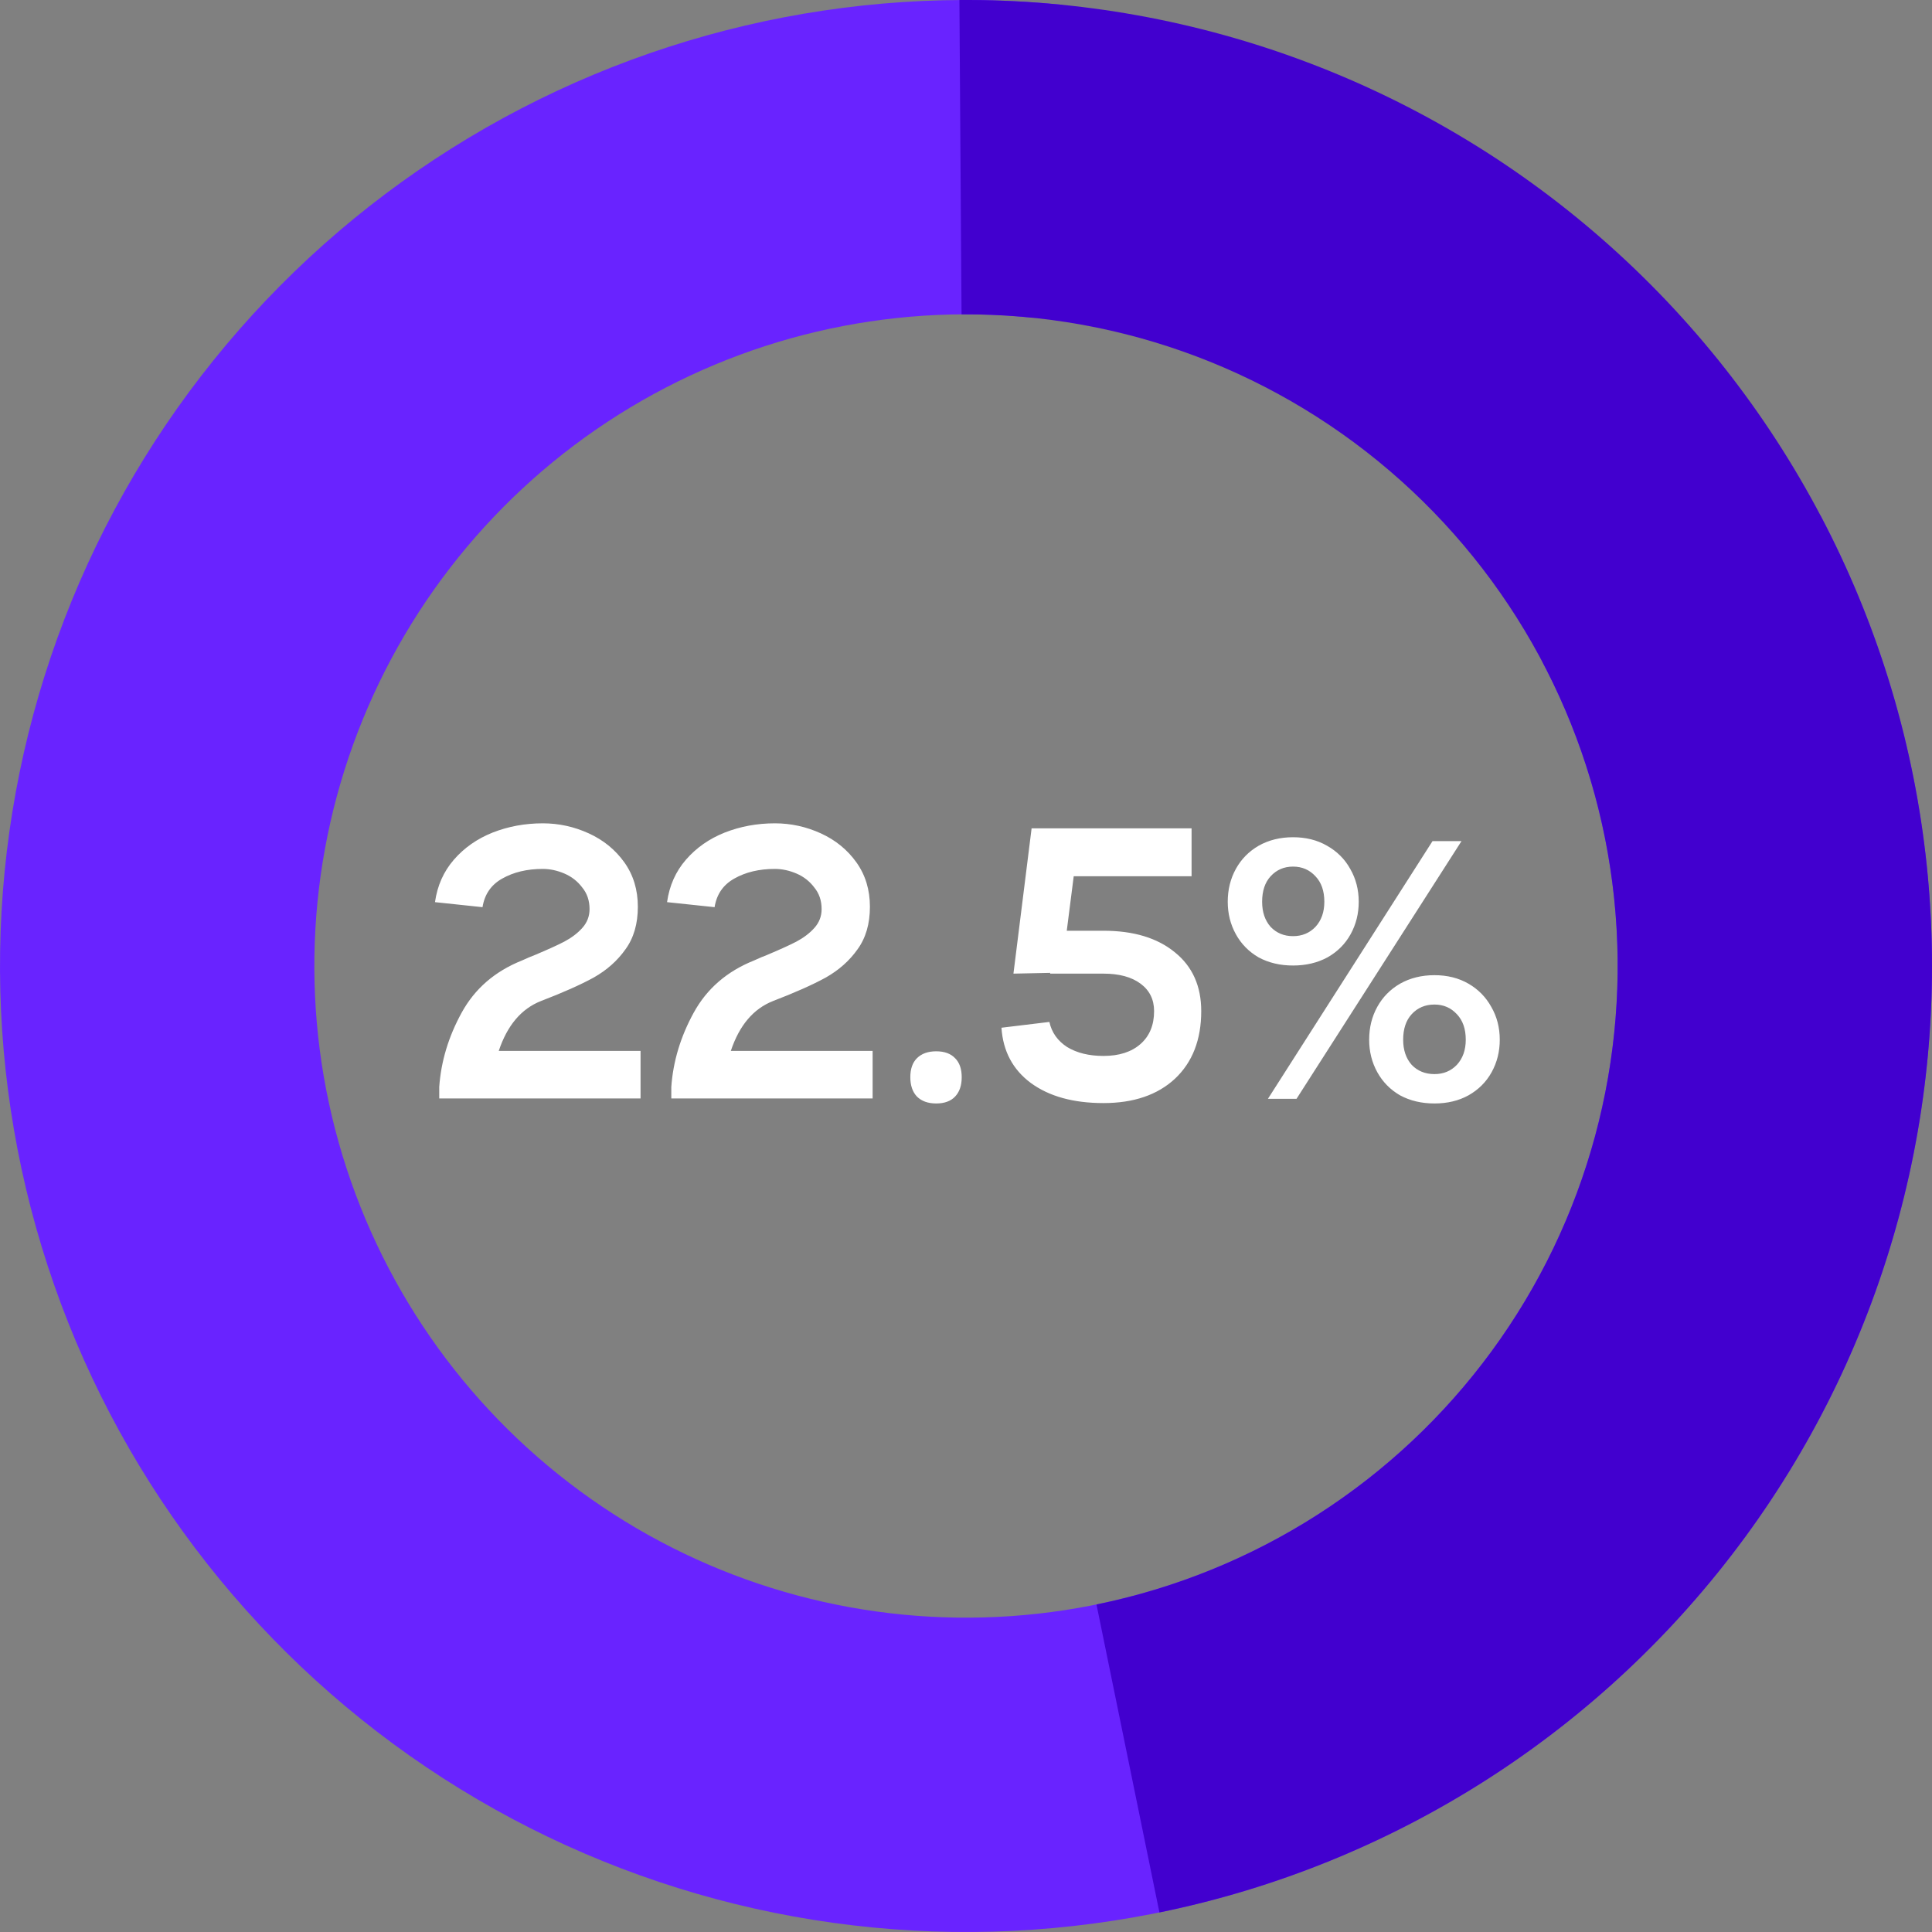
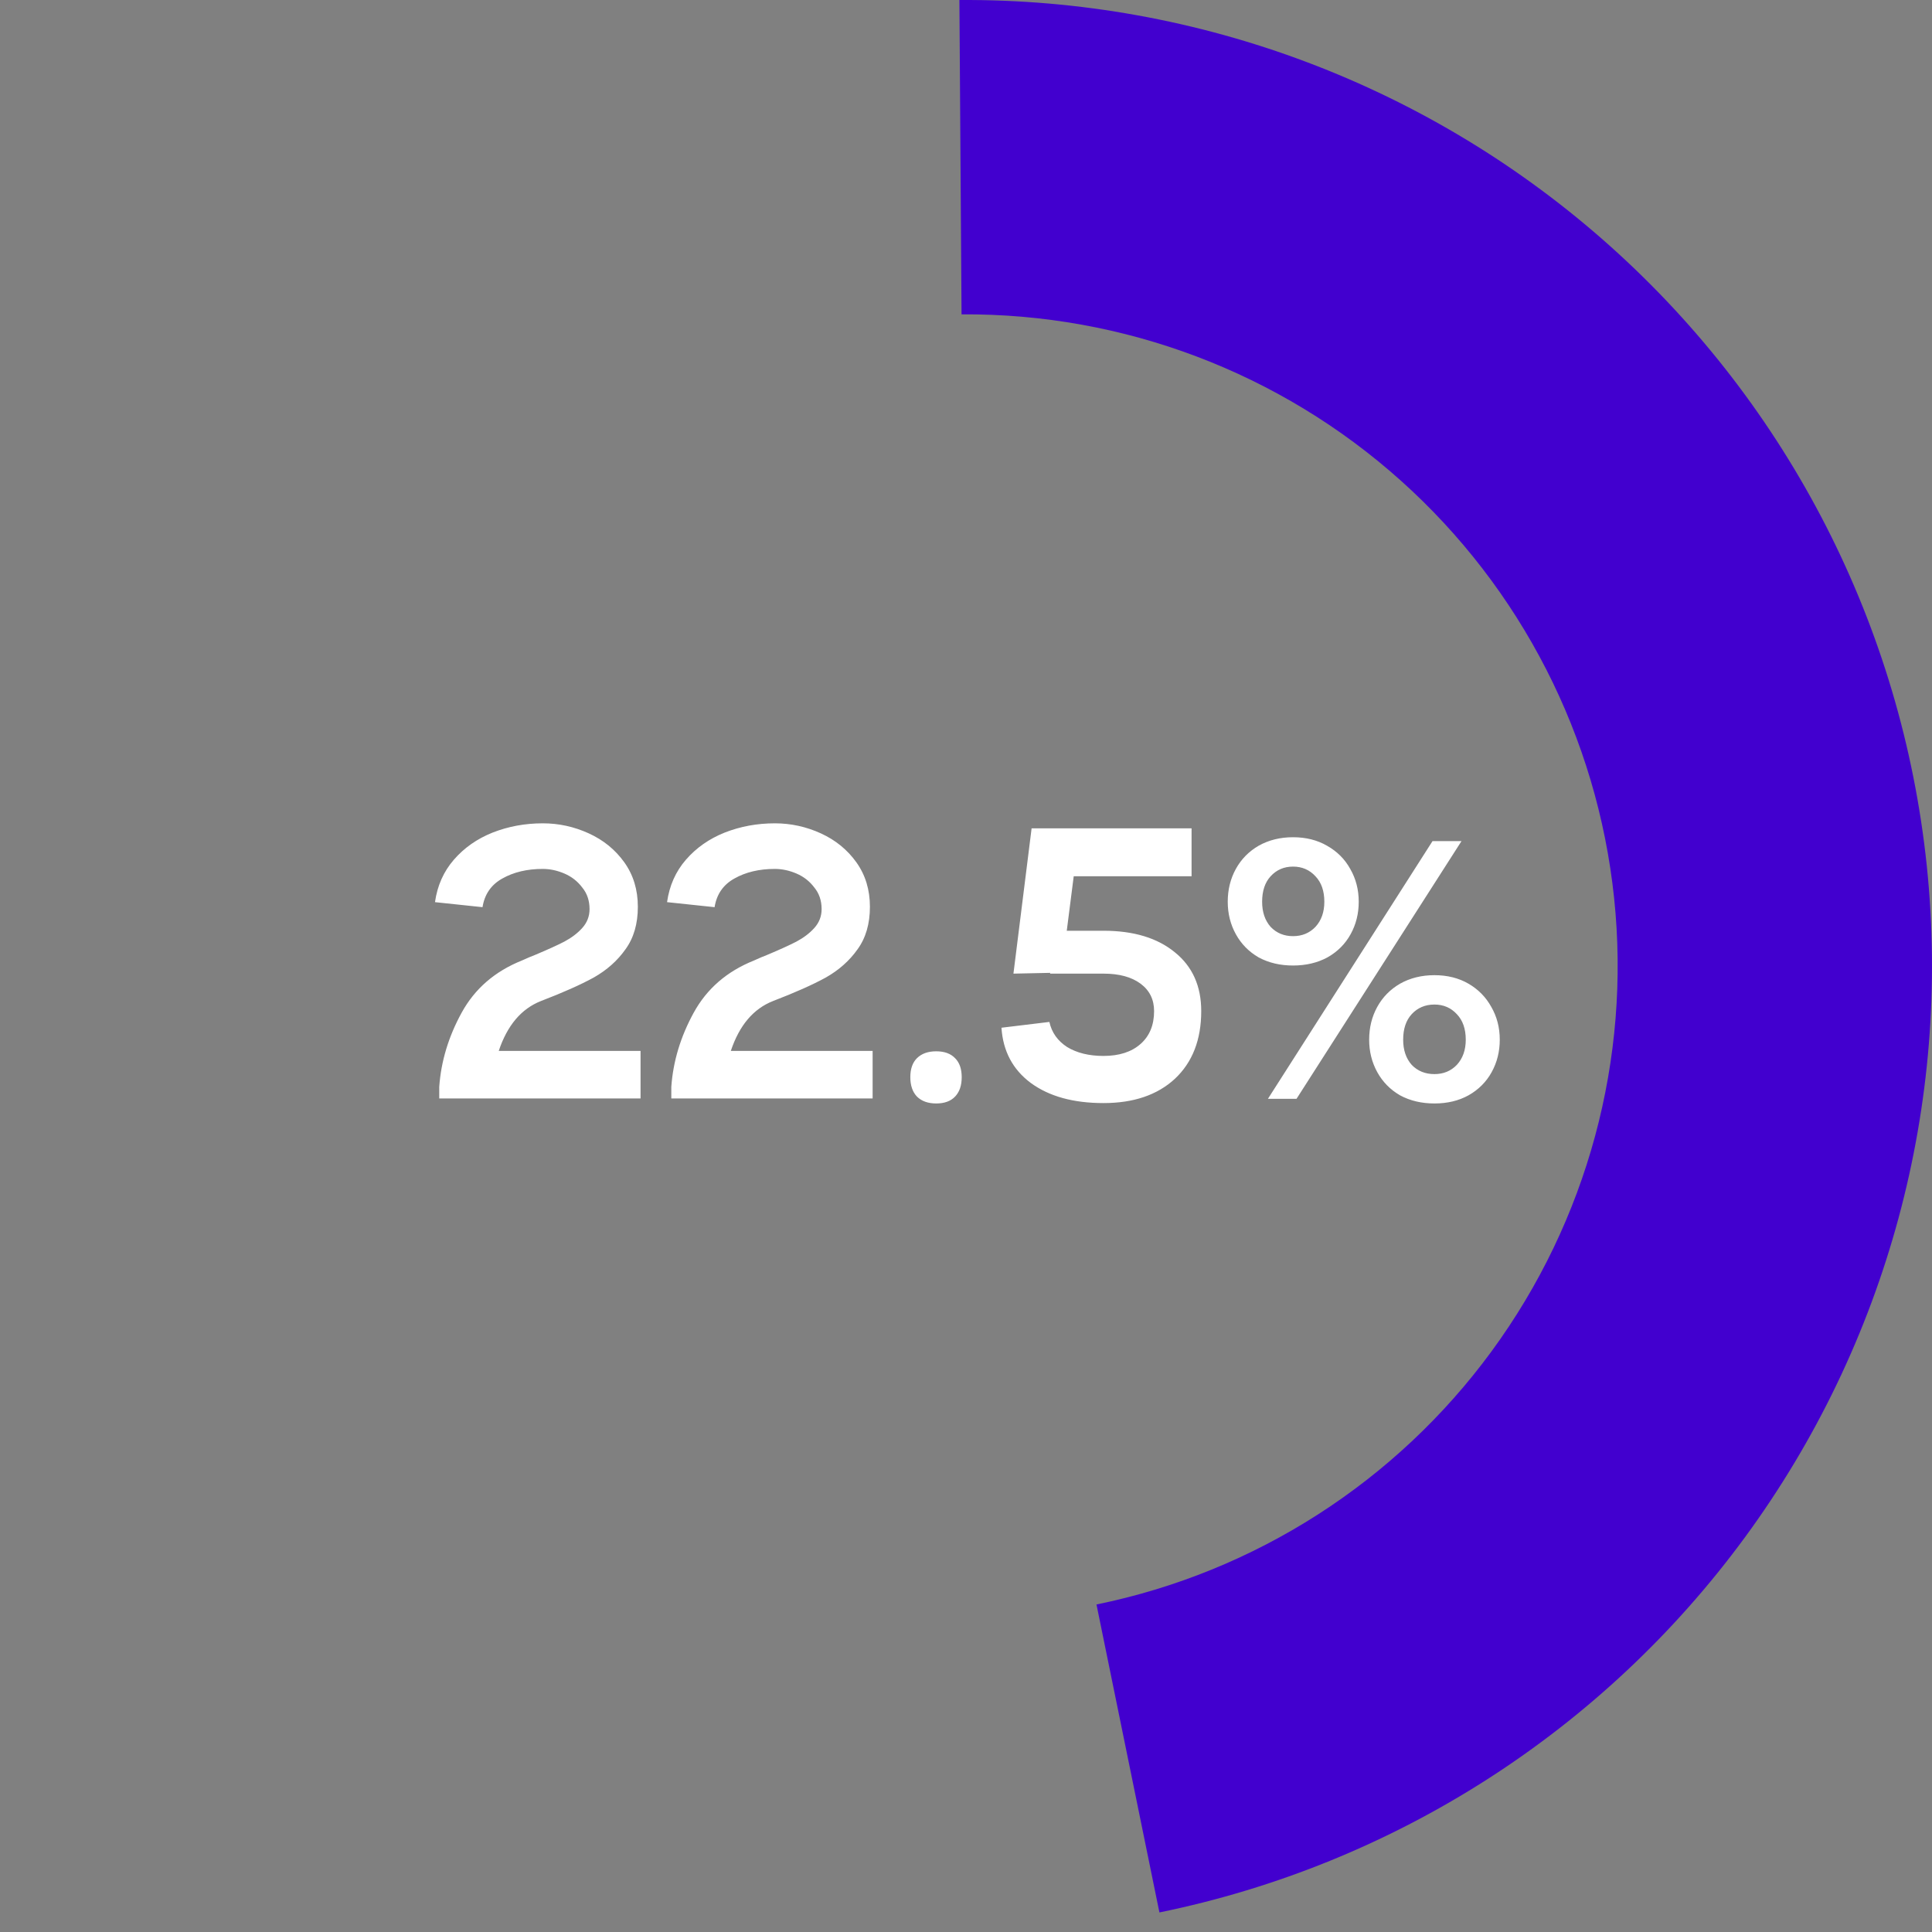
<svg xmlns="http://www.w3.org/2000/svg" width="160" height="160" viewBox="0 0 160 160" fill="none">
  <rect x="0" y="0" width="160" height="160" fill="#808080" stroke="none" />
  <path d="M53.048 87.032V90.968H36.376V90.008C36.525 87.896 37.144 85.848 38.232 83.864C39.32 81.88 40.984 80.44 43.224 79.544C43.693 79.331 44.045 79.181 44.28 79.096C45.347 78.648 46.168 78.275 46.744 77.976C47.341 77.656 47.832 77.283 48.216 76.856C48.621 76.408 48.824 75.885 48.824 75.288C48.824 74.584 48.621 73.987 48.216 73.496C47.832 72.984 47.341 72.6 46.744 72.344C46.147 72.088 45.549 71.96 44.952 71.96C43.651 71.96 42.531 72.227 41.592 72.76C40.675 73.272 40.131 74.061 39.96 75.128L36.024 74.712C36.216 73.347 36.739 72.173 37.592 71.192C38.445 70.211 39.512 69.464 40.792 68.952C42.093 68.44 43.48 68.184 44.952 68.184C46.275 68.184 47.544 68.461 48.76 69.016C49.976 69.571 50.957 70.371 51.704 71.416C52.451 72.461 52.824 73.688 52.824 75.096C52.824 76.504 52.483 77.677 51.8 78.616C51.139 79.555 50.264 80.333 49.176 80.952C48.088 81.549 46.627 82.2 44.792 82.904C43.171 83.544 42.008 84.92 41.304 87.032H53.048ZM72.267 87.032V90.968H55.595V90.008C55.744 87.896 56.363 85.848 57.451 83.864C58.539 81.88 60.203 80.44 62.443 79.544C62.912 79.331 63.264 79.181 63.499 79.096C64.565 78.648 65.387 78.275 65.963 77.976C66.56 77.656 67.051 77.283 67.435 76.856C67.84 76.408 68.043 75.885 68.043 75.288C68.043 74.584 67.84 73.987 67.435 73.496C67.051 72.984 66.56 72.6 65.963 72.344C65.365 72.088 64.768 71.96 64.171 71.96C62.869 71.96 61.749 72.227 60.811 72.76C59.893 73.272 59.349 74.061 59.179 75.128L55.243 74.712C55.435 73.347 55.957 72.173 56.811 71.192C57.664 70.211 58.731 69.464 60.011 68.952C61.312 68.44 62.699 68.184 64.171 68.184C65.493 68.184 66.763 68.461 67.979 69.016C69.195 69.571 70.176 70.371 70.923 71.416C71.669 72.461 72.043 73.688 72.043 75.096C72.043 76.504 71.701 77.677 71.019 78.616C70.357 79.555 69.483 80.333 68.395 80.952C67.307 81.549 65.845 82.2 64.011 82.904C62.389 83.544 61.227 84.92 60.523 87.032H72.267ZM75.389 89.208C75.389 88.525 75.571 88.003 75.933 87.64C76.317 87.256 76.851 87.064 77.534 87.064C78.216 87.064 78.739 87.256 79.102 87.64C79.464 88.003 79.645 88.525 79.645 89.208C79.645 89.891 79.464 90.424 79.102 90.808C78.739 91.192 78.216 91.384 77.534 91.384C76.851 91.384 76.317 91.192 75.933 90.808C75.571 90.424 75.389 89.891 75.389 89.208ZM91.385 77.08C93.881 77.08 95.854 77.677 97.305 78.872C98.756 80.045 99.481 81.667 99.481 83.736C99.481 86.104 98.756 87.971 97.305 89.336C95.854 90.68 93.881 91.352 91.385 91.352C88.889 91.352 86.884 90.797 85.369 89.688C83.876 88.579 83.065 87.053 82.937 85.112L86.905 84.632C87.097 85.507 87.588 86.2 88.377 86.712C89.188 87.203 90.19 87.448 91.385 87.448C92.686 87.448 93.71 87.117 94.457 86.456C95.204 85.795 95.577 84.888 95.577 83.736C95.577 82.776 95.204 82.019 94.457 81.464C93.71 80.909 92.686 80.632 91.385 80.632H86.969V80.568L83.929 80.632L85.433 68.6H98.681V72.568H88.921L88.345 77.08H91.385ZM107.084 79.96C106.017 79.96 105.068 79.736 104.236 79.288C103.425 78.819 102.796 78.179 102.348 77.368C101.9 76.557 101.676 75.661 101.676 74.68C101.676 73.677 101.9 72.771 102.348 71.96C102.796 71.149 103.425 70.509 104.236 70.04C105.068 69.571 106.017 69.336 107.084 69.336C108.15 69.336 109.089 69.571 109.9 70.04C110.732 70.509 111.372 71.149 111.82 71.96C112.289 72.771 112.524 73.677 112.524 74.68C112.524 75.661 112.3 76.557 111.852 77.368C111.404 78.179 110.764 78.819 109.932 79.288C109.1 79.736 108.15 79.96 107.084 79.96ZM107.372 91H105.004L118.636 69.656H121.036L107.372 91ZM107.084 77.528C107.83 77.528 108.449 77.272 108.94 76.76C109.43 76.227 109.676 75.533 109.676 74.68C109.676 73.784 109.43 73.08 108.94 72.568C108.449 72.035 107.83 71.768 107.084 71.768C106.337 71.768 105.718 72.035 105.228 72.568C104.758 73.08 104.524 73.784 104.524 74.68C104.524 75.533 104.758 76.227 105.228 76.76C105.718 77.272 106.337 77.528 107.084 77.528ZM118.796 91.384C117.729 91.384 116.78 91.16 115.948 90.712C115.137 90.243 114.508 89.603 114.06 88.792C113.612 87.981 113.388 87.085 113.388 86.104C113.388 85.101 113.612 84.195 114.06 83.384C114.508 82.573 115.137 81.933 115.948 81.464C116.78 80.995 117.729 80.76 118.796 80.76C119.862 80.76 120.801 80.995 121.612 81.464C122.422 81.933 123.052 82.573 123.5 83.384C123.969 84.195 124.204 85.101 124.204 86.104C124.204 87.085 123.98 87.981 123.532 88.792C123.084 89.603 122.444 90.243 121.612 90.712C120.801 91.16 119.862 91.384 118.796 91.384ZM118.796 88.952C119.542 88.952 120.161 88.696 120.652 88.184C121.142 87.651 121.388 86.957 121.388 86.104C121.388 85.208 121.142 84.504 120.652 83.992C120.161 83.459 119.542 83.192 118.796 83.192C118.028 83.192 117.398 83.459 116.908 83.992C116.438 84.504 116.204 85.208 116.204 86.104C116.204 86.957 116.438 87.651 116.908 88.184C117.398 88.696 118.028 88.952 118.796 88.952Z" fill="white" />
-   <path d="M88.022 0.403C70.288 -1.384 52.465 2.802 37.381 12.297C22.297 21.793 10.816 36.053 4.76 52.816C-1.296 69.58 -1.581 87.885 3.95 104.829C9.482 121.772 20.514 136.383 35.295 146.343C50.076 156.304 67.76 161.042 85.541 159.808C103.322 158.573 120.181 151.436 133.444 139.529C146.707 127.622 155.614 111.627 158.751 94.082C161.888 76.536 159.076 58.446 150.762 42.68L127.736 54.824C133.346 65.459 135.242 77.663 133.126 89.5C131.009 101.336 125.001 112.126 116.054 120.159C107.106 128.192 95.733 133.006 83.738 133.839C71.743 134.672 59.813 131.475 49.842 124.756C39.87 118.037 32.428 108.18 28.697 96.75C24.965 85.319 25.157 72.97 29.243 61.662C33.328 50.353 41.073 40.733 51.249 34.327C61.425 27.922 73.448 25.098 85.412 26.303L88.022 0.403Z" fill="#6923FF" />
  <path d="M96.018 158.38C115.487 154.401 132.778 143.32 144.524 127.293C156.271 111.266 161.633 91.441 159.566 71.678C157.499 51.915 148.151 33.629 133.342 20.38C118.533 7.13 99.324 -0.134 79.454 0.002L79.631 26.033C93.036 25.941 105.995 30.841 115.985 39.78C125.975 48.718 132.281 61.054 133.676 74.386C135.07 87.718 131.453 101.092 123.529 111.904C115.604 122.716 103.94 130.192 90.806 132.876L96.018 158.38Z" fill="#4200CF" />
</svg>